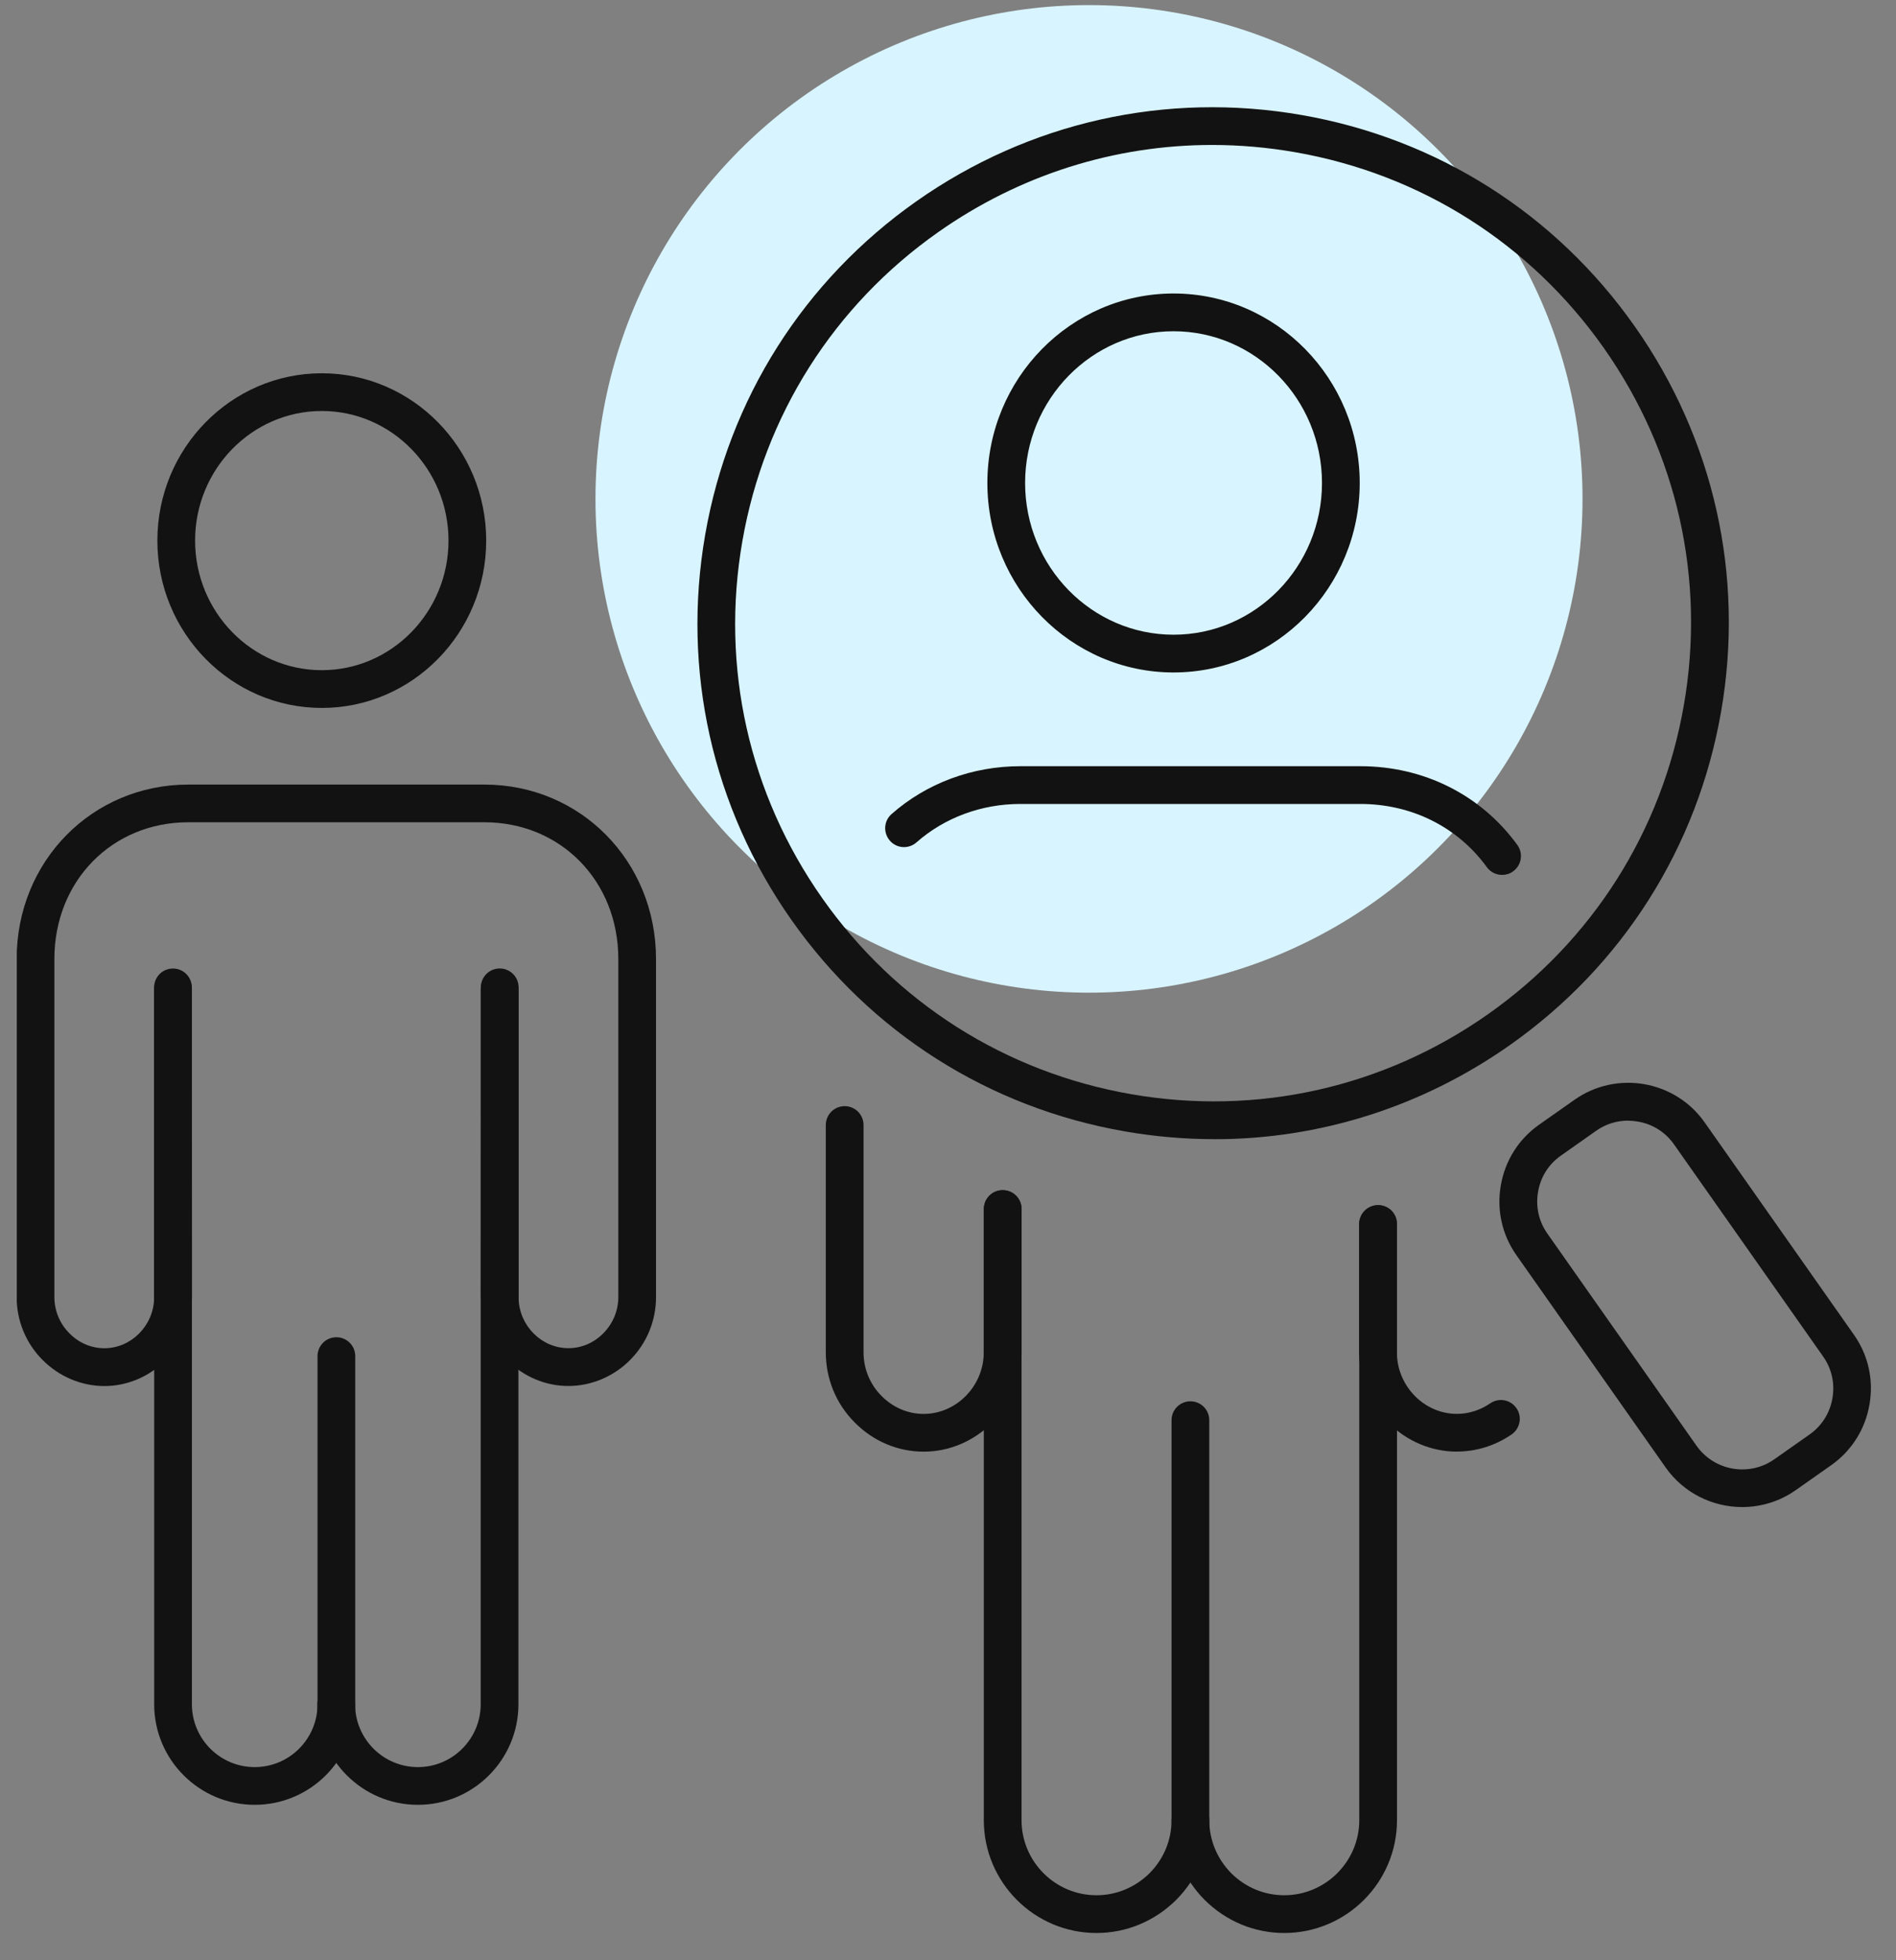
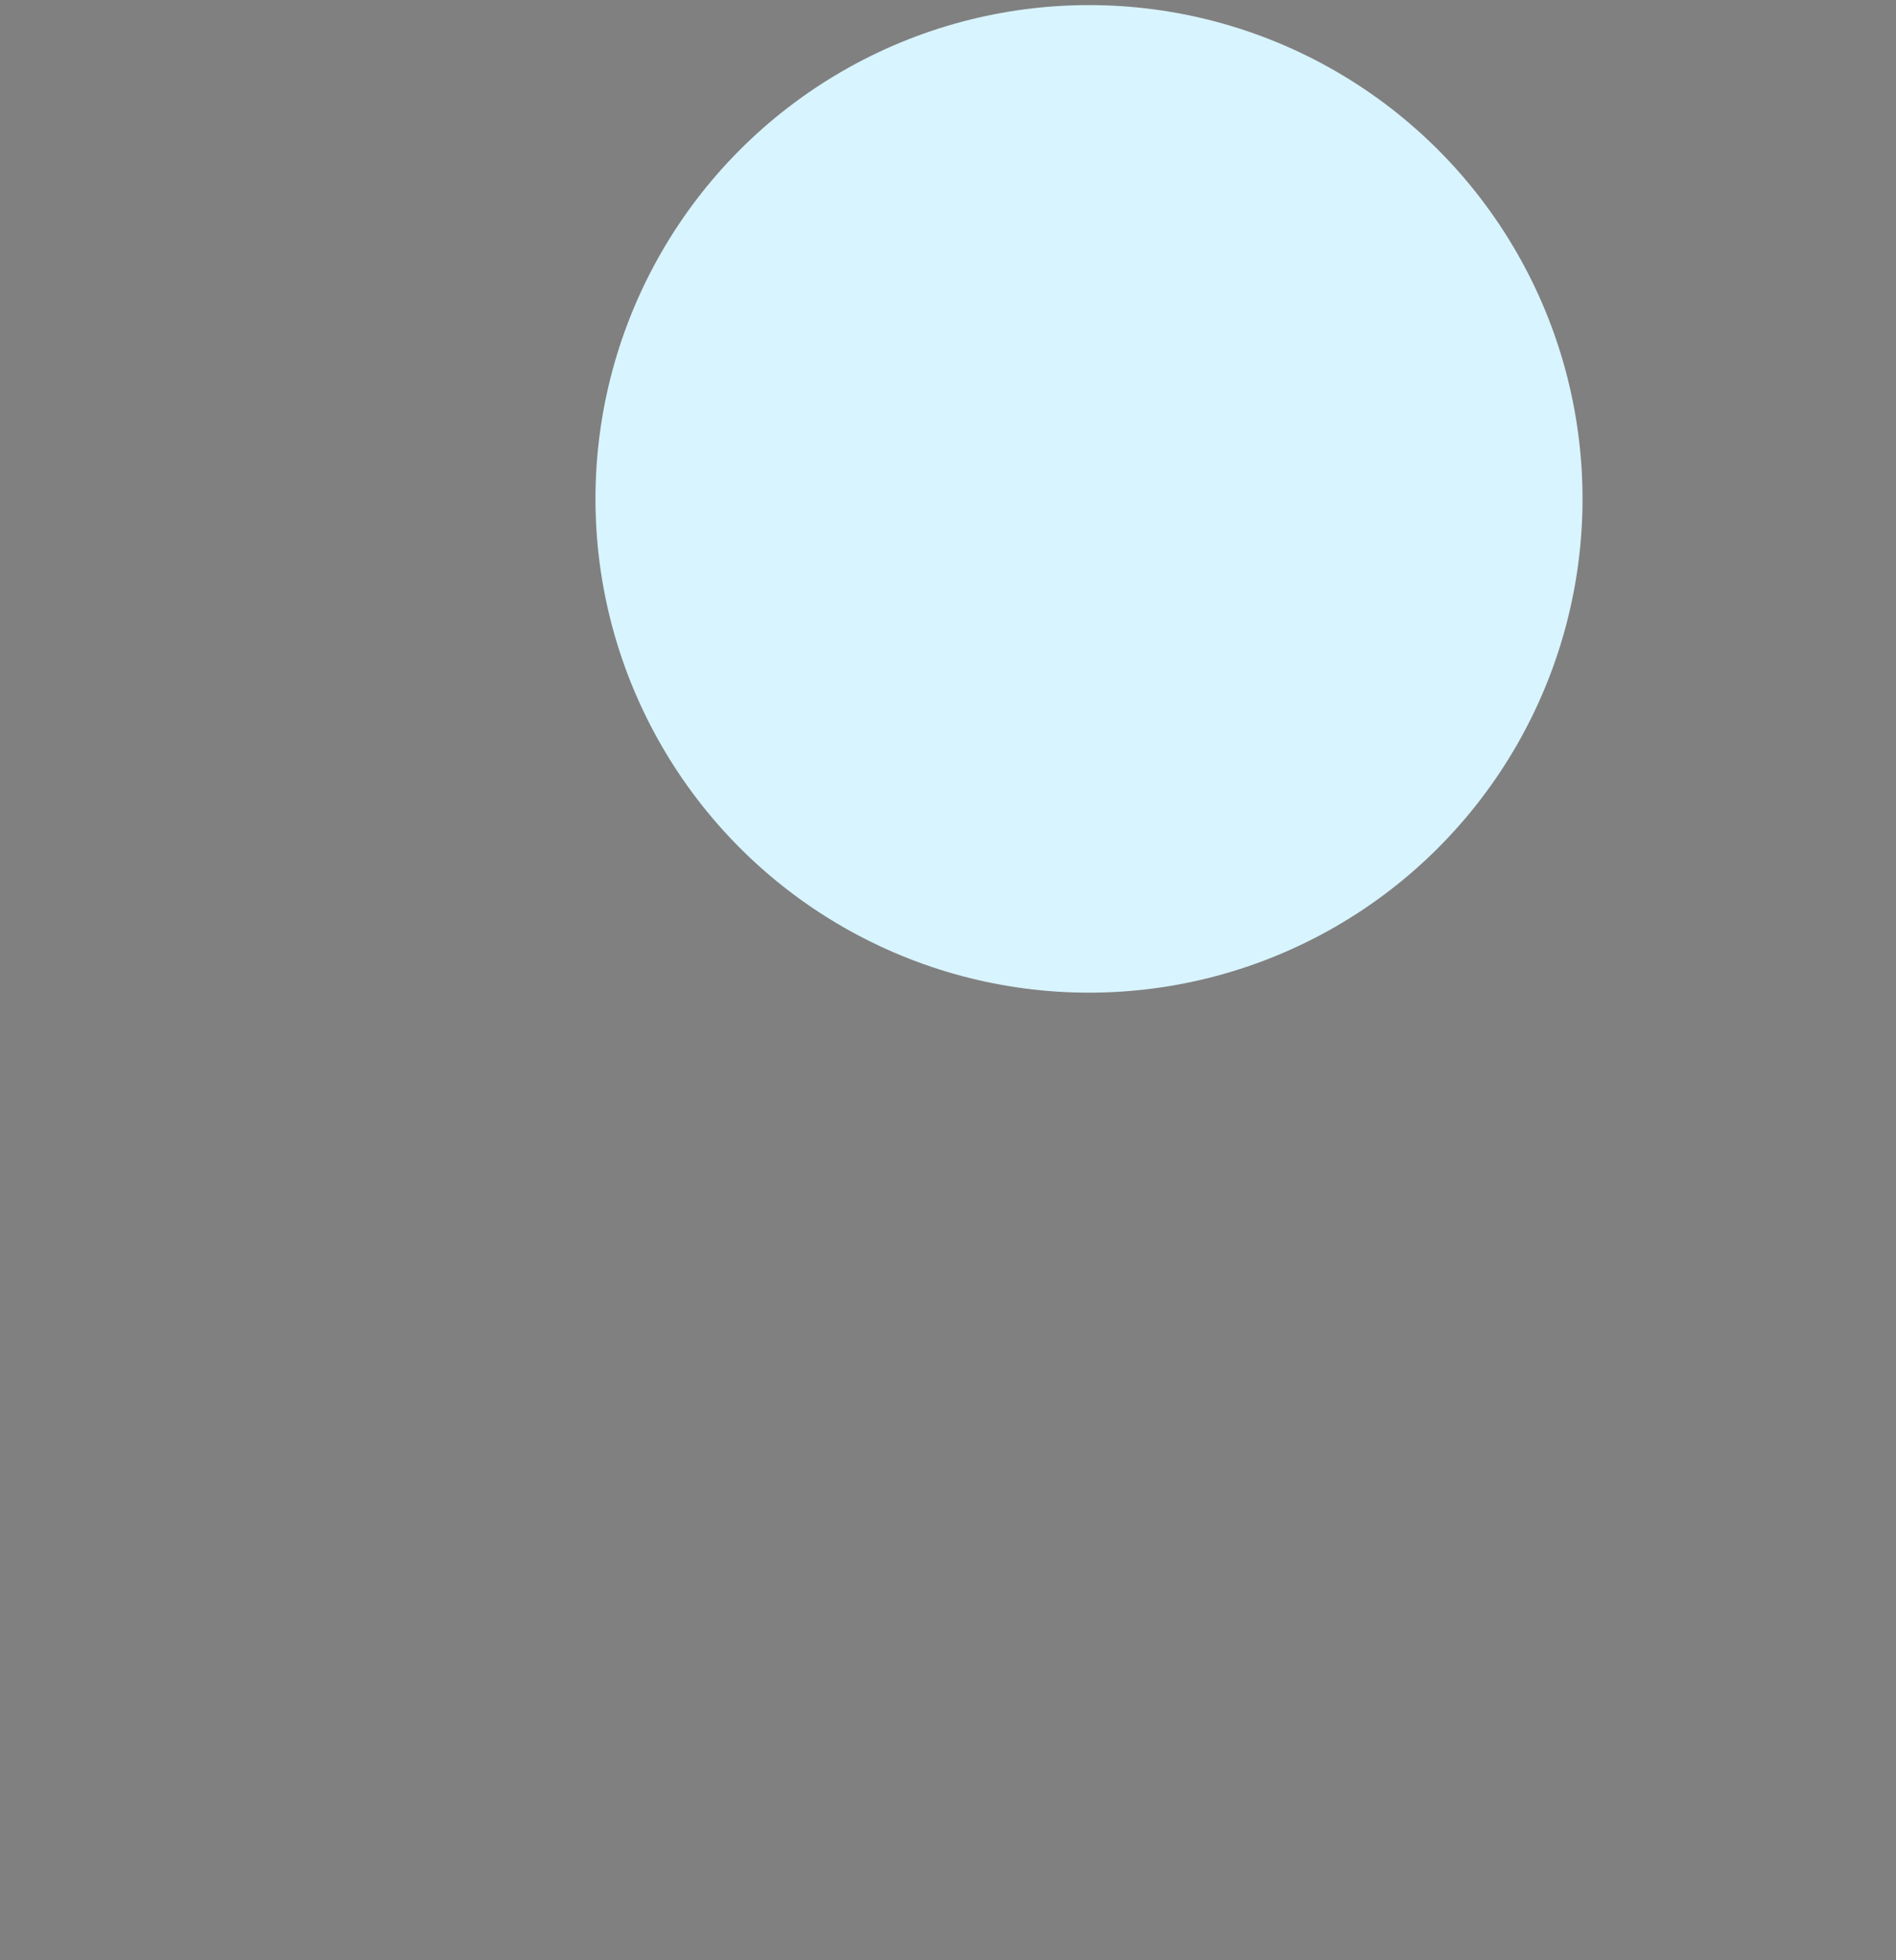
<svg xmlns="http://www.w3.org/2000/svg" width="60" height="62" viewBox="0 0 60 62" fill="none">
  <rect x="0" y="0" width="60" height="62" fill="#808080" stroke="none" />
  <circle cx="34.462" cy="15.779" r="15.618" fill="#D8F4FF" />
  <g clip-path="url(#clip0_2264_25377)">
-     <path d="M10.184 22.391C7.314 22.391 4.98 20.017 4.98 17.098C4.98 14.179 7.314 11.806 10.184 11.806C13.053 11.806 15.386 14.179 15.386 17.098C15.386 20.017 13.053 22.391 10.184 22.391ZM10.184 12.999C7.973 12.999 6.174 14.838 6.174 17.098C6.174 19.358 7.973 21.197 10.184 21.197C12.394 21.197 14.193 19.358 14.193 17.098C14.193 14.838 12.394 12.999 10.184 12.999Z" fill="#121212" />
    <path d="M8.06 57.084C6.306 57.084 4.879 55.658 4.879 53.903V31.288C4.879 30.958 5.146 30.691 5.476 30.691C5.806 30.691 6.073 30.958 6.073 31.288V53.903C6.073 54.999 6.964 55.891 8.06 55.891C9.157 55.891 10.048 54.999 10.048 53.903V42.892C10.048 42.562 10.315 42.295 10.645 42.295C10.975 42.295 11.242 42.562 11.242 42.892V53.903C11.242 55.658 9.815 57.084 8.06 57.084Z" fill="#121212" />
-     <path d="M17.987 43.837C16.516 43.837 15.281 42.631 15.219 41.143C15.215 41.103 15.213 41.061 15.213 41.021L15.217 31.228C15.217 30.898 15.484 30.631 15.814 30.631C16.144 30.631 16.411 30.898 16.411 31.228V41.085C16.443 41.945 17.147 42.641 17.987 42.641C18.403 42.641 18.797 42.472 19.095 42.167C19.399 41.859 19.567 41.453 19.567 41.021V30.331C19.567 27.866 17.744 26.007 15.327 26.007H5.961C3.544 26.007 1.721 27.866 1.721 30.331V41.021C1.721 41.453 1.888 41.859 2.191 42.165C2.493 42.474 2.885 42.643 3.301 42.643C4.141 42.643 4.845 41.947 4.877 41.087V31.23C4.877 30.9 5.143 30.633 5.474 30.633C5.804 30.633 6.071 30.9 6.071 31.23L6.075 41.023C6.075 41.063 6.075 41.105 6.069 41.145C6.007 42.633 4.771 43.839 3.301 43.839C2.573 43.839 1.858 43.534 1.339 43.005C0.816 42.476 0.527 41.772 0.527 41.023V30.333C0.527 27.239 2.915 24.815 5.961 24.815H15.327C18.373 24.815 20.76 27.239 20.76 30.333V41.023C20.76 41.772 20.472 42.476 19.947 43.007C19.431 43.534 18.715 43.837 17.987 43.837Z" fill="#121212" />
    <path d="M13.225 57.084C11.47 57.084 10.043 55.658 10.043 53.903C10.043 53.573 10.31 53.306 10.64 53.306C10.97 53.306 11.237 53.573 11.237 53.903C11.237 54.999 12.128 55.891 13.225 55.891C14.321 55.891 15.212 54.999 15.212 53.903V31.288C15.212 30.958 15.479 30.691 15.809 30.691C16.139 30.691 16.406 30.958 16.406 31.288V53.903C16.406 55.658 14.979 57.084 13.225 57.084Z" fill="#121212" />
-     <path d="M37.138 21.269C33.89 21.269 31.246 18.581 31.246 15.276C31.246 11.971 33.888 9.283 37.138 9.283C40.387 9.283 43.029 11.971 43.029 15.276C43.029 18.581 40.387 21.269 37.138 21.269ZM37.138 10.477C34.547 10.477 32.44 12.63 32.44 15.276C32.44 17.922 34.547 20.075 37.138 20.075C39.728 20.075 41.835 17.922 41.835 15.276C41.835 12.63 39.728 10.477 37.138 10.477Z" fill="#121212" />
    <path d="M34.698 61.138C32.733 61.138 31.133 59.536 31.133 57.568V38.24C31.133 37.91 31.399 37.642 31.73 37.642C32.06 37.642 32.327 37.906 32.327 38.236V57.568C32.327 58.877 33.391 59.944 34.698 59.944C35.329 59.944 35.926 59.695 36.38 59.245C36.827 58.796 37.074 58.199 37.074 57.568V44.918C37.074 44.588 37.341 44.321 37.671 44.321C38.001 44.321 38.268 44.588 38.268 44.918V57.568C38.268 58.515 37.898 59.411 37.223 60.089C36.541 60.766 35.645 61.138 34.698 61.138Z" fill="#121212" />
    <path d="M29.229 45.914C28.407 45.914 27.629 45.583 27.04 44.983C26.455 44.394 26.133 43.606 26.133 42.77V35.583C26.133 35.253 26.399 34.986 26.73 34.986C27.06 34.986 27.327 35.253 27.327 35.583V42.77C27.327 43.289 27.528 43.779 27.89 44.145C28.256 44.517 28.729 44.72 29.229 44.72C30.244 44.72 31.097 43.874 31.131 42.834C31.131 42.812 31.133 42.788 31.137 42.766V38.241C31.135 37.911 31.401 37.645 31.732 37.645C32.062 37.645 32.329 37.911 32.329 38.241V42.77C32.329 42.814 32.329 42.855 32.323 42.897C32.255 44.563 30.872 45.914 29.229 45.914Z" fill="#121212" />
    <path d="M46.104 45.913C44.46 45.913 43.079 44.562 43.014 42.896C43.01 42.855 43.008 42.813 43.008 42.769V38.722C43.008 38.392 43.274 38.121 43.605 38.121C43.935 38.121 44.202 38.384 44.202 38.714V42.769C44.204 42.791 44.204 42.813 44.206 42.833C44.239 43.873 45.091 44.719 46.104 44.719C46.476 44.719 46.84 44.603 47.16 44.385C47.433 44.198 47.805 44.269 47.99 44.54C48.177 44.812 48.105 45.182 47.835 45.37C47.316 45.724 46.719 45.911 46.106 45.911L46.104 45.913Z" fill="#121212" />
    <path d="M47.534 27.672C47.349 27.672 47.168 27.587 47.051 27.426C46.129 26.156 44.671 25.428 43.049 25.428H32.289C31.06 25.428 29.892 25.86 29.002 26.644C28.756 26.861 28.378 26.839 28.161 26.59C27.944 26.341 27.966 25.965 28.214 25.748C29.321 24.772 30.769 24.234 32.289 24.234H43.049C45.057 24.234 46.868 25.142 48.018 26.726C48.211 26.992 48.151 27.366 47.884 27.559C47.779 27.637 47.656 27.672 47.534 27.672Z" fill="#121212" />
    <path d="M40.64 61.138C39.695 61.138 38.801 60.766 38.123 60.093C37.446 59.411 37.074 58.515 37.074 57.568C37.074 57.238 37.341 56.971 37.671 56.971C38.001 56.971 38.268 57.238 38.268 57.568C38.268 58.199 38.517 58.796 38.966 59.25C39.416 59.697 40.013 59.944 40.64 59.944C41.949 59.944 43.015 58.877 43.015 57.568V38.714C43.015 38.384 43.282 38.115 43.612 38.115C43.943 38.115 44.209 38.38 44.209 38.71V57.568C44.209 59.536 42.608 61.138 40.64 61.138Z" fill="#121212" />
-     <path d="M38.425 36.03C37.484 36.03 36.537 35.948 35.59 35.783C31.296 35.035 27.552 32.659 25.044 29.094C22.538 25.528 21.569 21.201 22.317 16.907C23.065 12.613 25.441 8.869 29.006 6.362C32.569 3.859 36.897 2.89 41.191 3.638C45.484 4.386 49.229 6.762 51.736 10.327C54.243 13.893 55.212 18.22 54.464 22.514C53.716 26.808 51.34 30.552 47.775 33.059C44.995 35.013 41.754 36.032 38.425 36.032V36.03ZM38.357 4.585C35.272 4.585 32.267 5.53 29.692 7.341C26.387 9.665 24.187 13.135 23.493 17.114C22.798 21.093 23.698 25.105 26.019 28.407C28.343 31.712 31.813 33.913 35.793 34.607C39.772 35.3 43.783 34.402 47.086 32.08C50.391 29.756 52.592 26.287 53.286 22.307C53.98 18.328 53.081 14.317 50.759 11.014C48.435 7.709 44.965 5.508 40.986 4.814C40.108 4.661 39.229 4.585 38.357 4.585Z" fill="#121212" />
    <path d="M55.133 47.666C54.202 47.666 53.283 47.228 52.708 46.411L47.986 39.697C47.533 39.053 47.358 38.269 47.495 37.487C47.63 36.707 48.06 36.027 48.705 35.573L49.825 34.785C51.16 33.846 53.01 34.168 53.947 35.503L58.669 42.217C59.123 42.861 59.298 43.645 59.16 44.427C59.025 45.207 58.595 45.887 57.951 46.341L56.83 47.129C56.313 47.493 55.72 47.666 55.131 47.666H55.133ZM51.522 35.444C51.162 35.444 50.812 35.553 50.513 35.764L49.393 36.552C49.009 36.822 48.752 37.226 48.673 37.694C48.591 38.16 48.695 38.629 48.965 39.013L53.687 45.726C54.248 46.522 55.35 46.715 56.148 46.156L57.268 45.368C57.652 45.097 57.907 44.694 57.988 44.226C58.07 43.761 57.967 43.291 57.696 42.907L52.974 36.194C52.704 35.81 52.3 35.553 51.832 35.474C51.729 35.456 51.625 35.446 51.522 35.446V35.444Z" fill="#121212" />
  </g>
  <defs>
    <clipPath id="clip0_2264_25377">
-       <rect width="58.678" height="57.746" fill="white" transform="translate(0.531 3.393)" />
-     </clipPath>
+       </clipPath>
  </defs>
</svg>